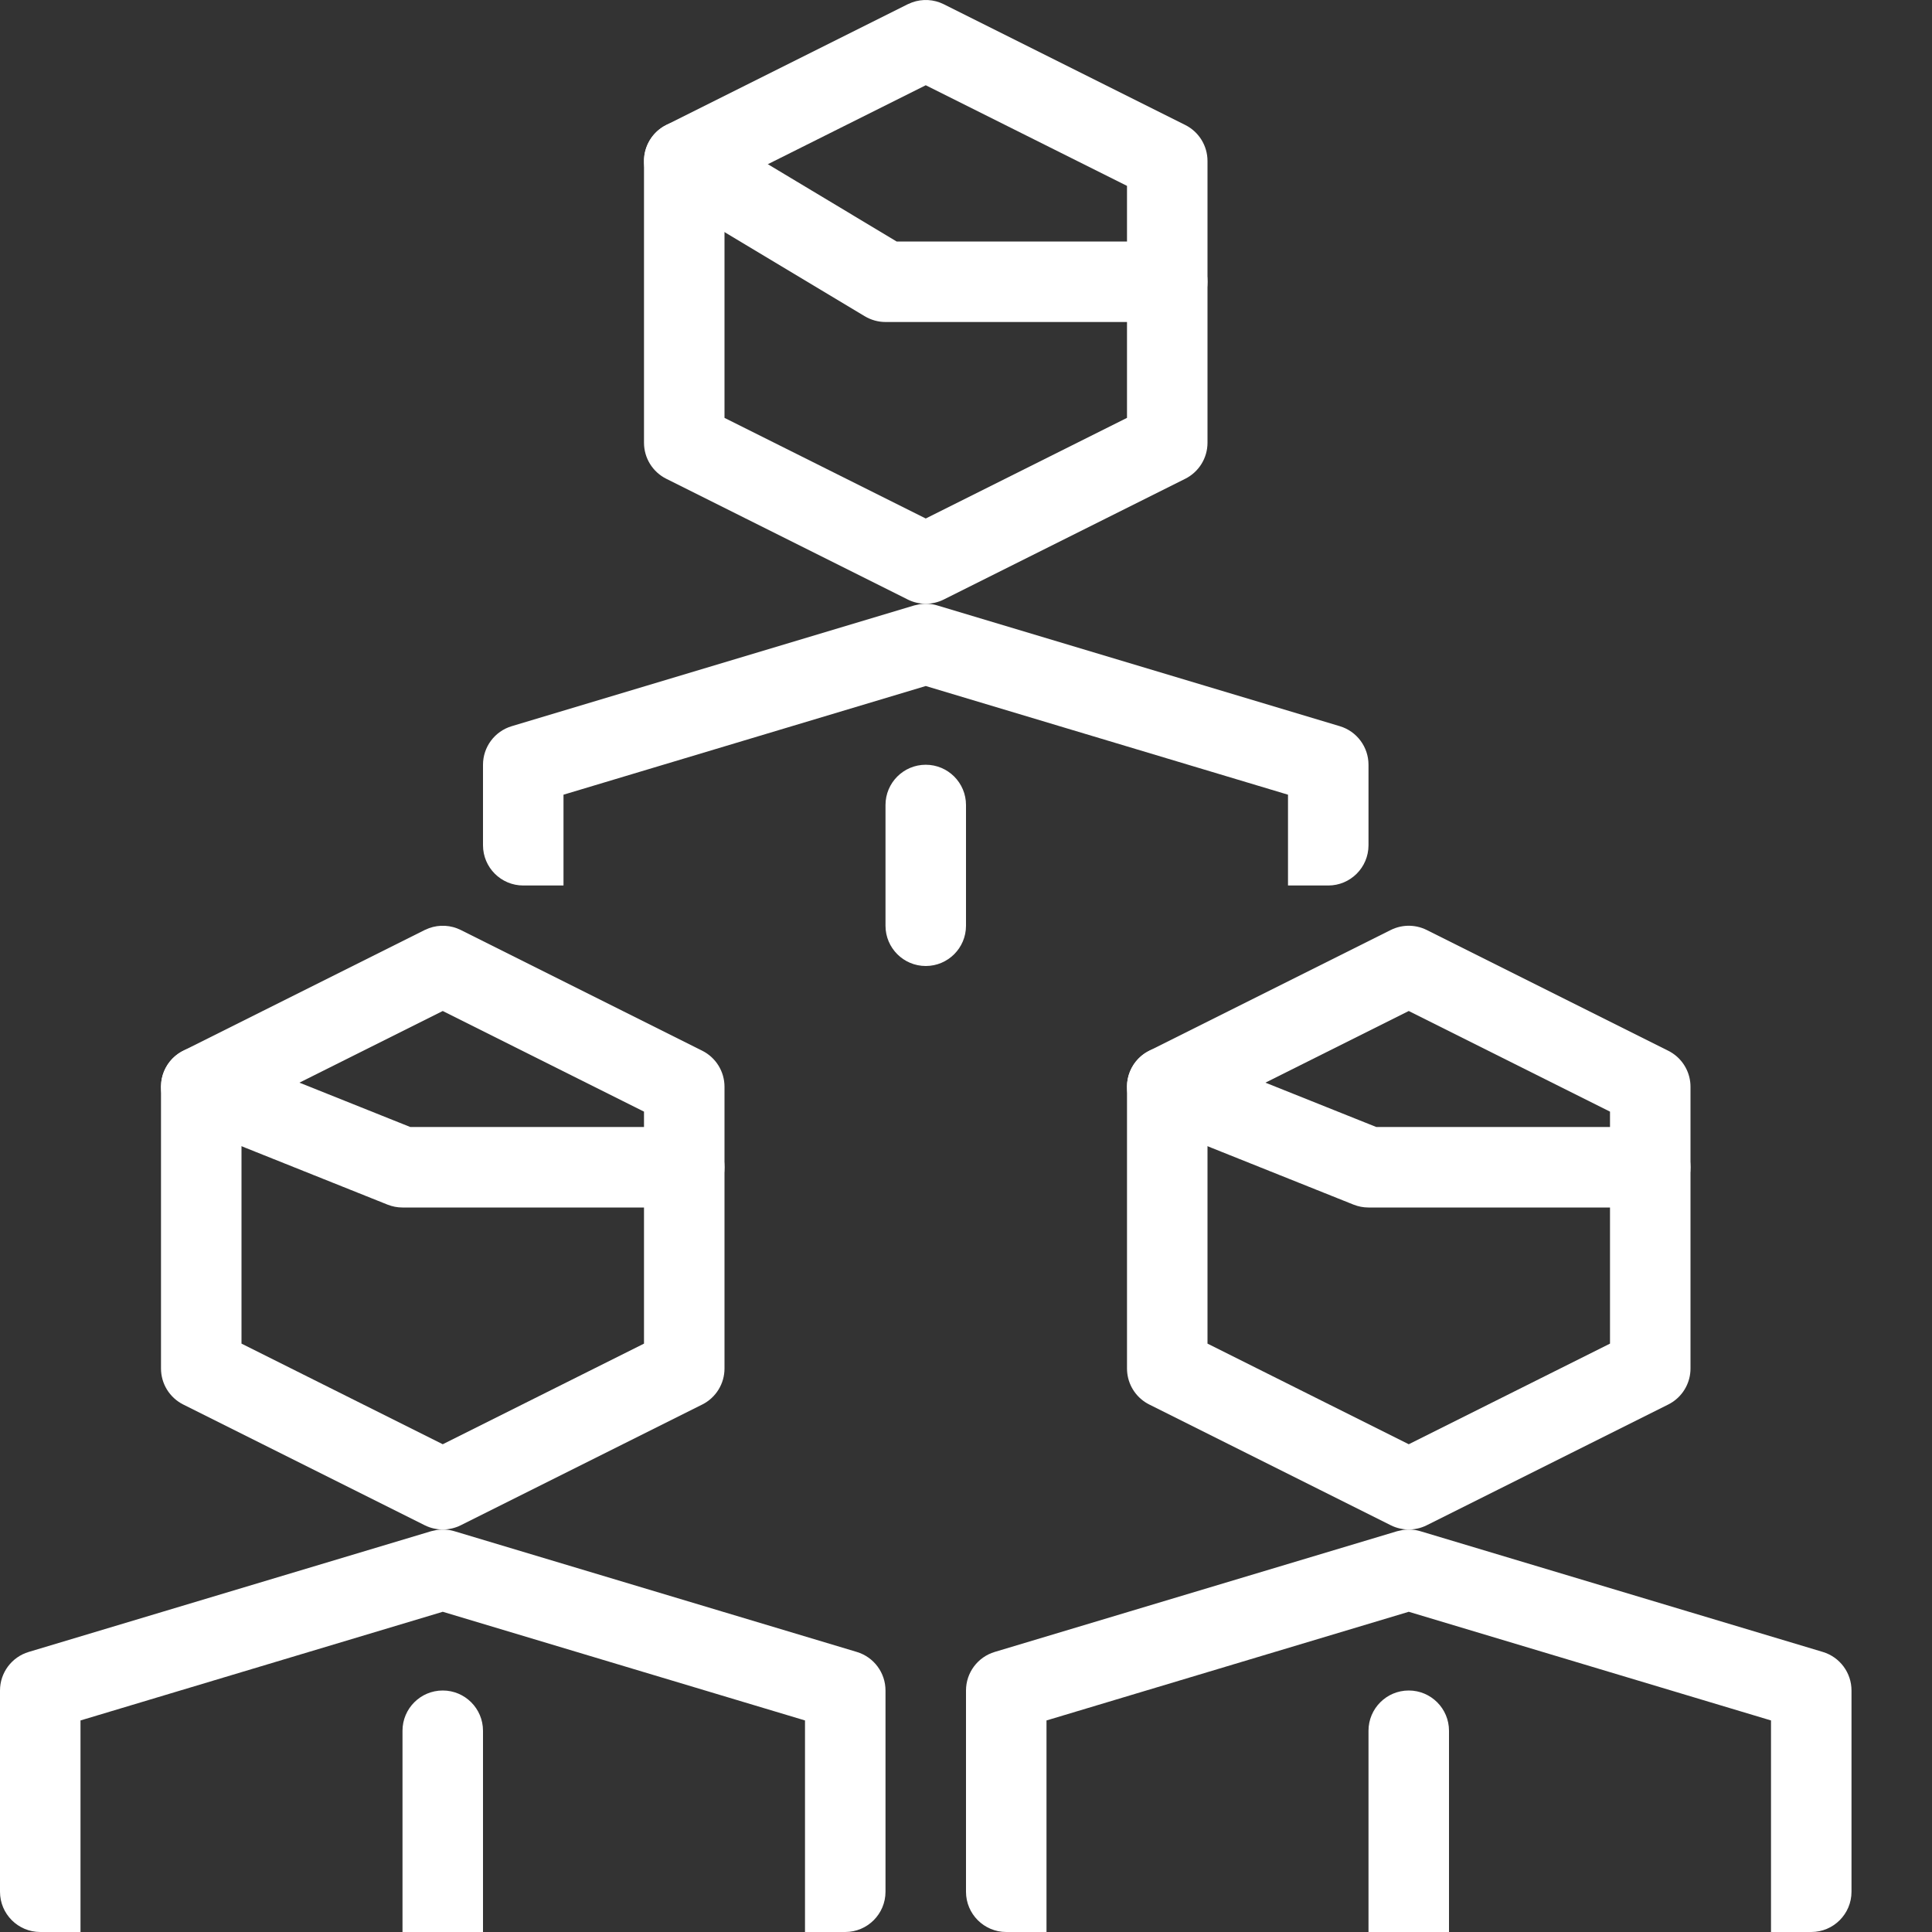
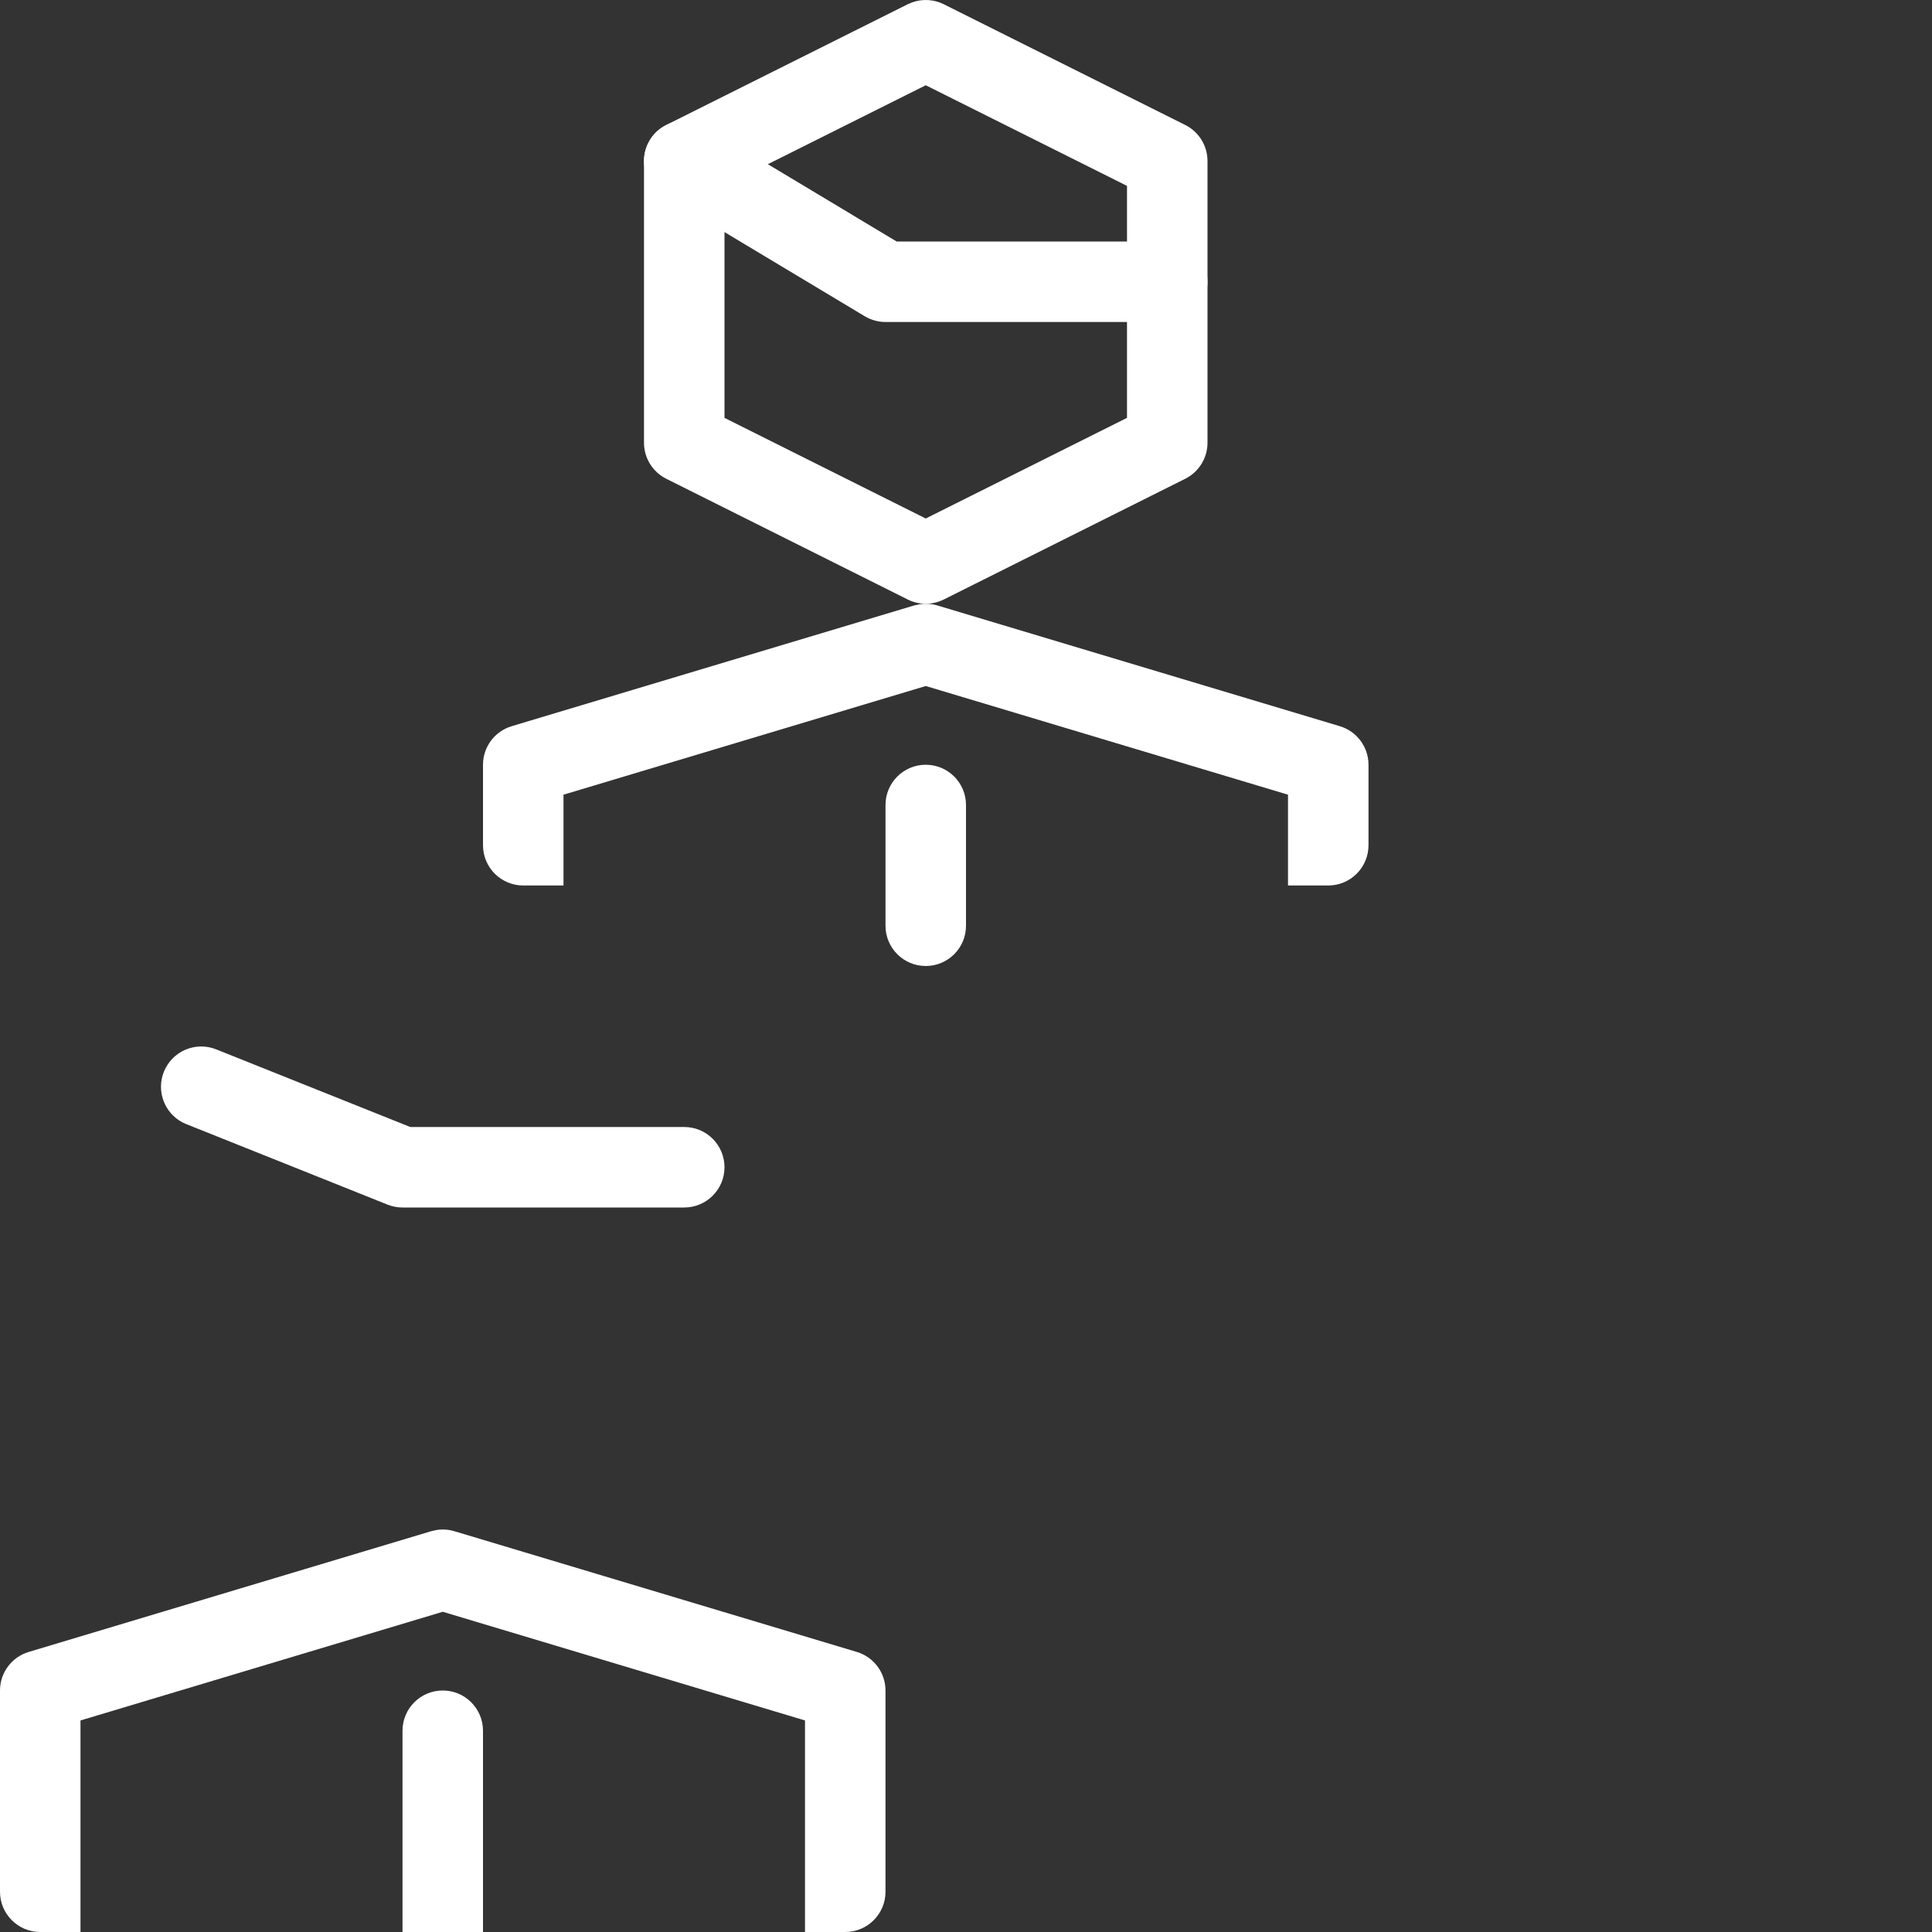
<svg xmlns="http://www.w3.org/2000/svg" width="48" height="48" viewBox="0 0 48 48" fill="none">
  <rect x="0" y="0" width="48" height="48" fill="#333333" stroke="none" />
-   <path d="M41 34L35 37L29 34V27L35 24L41 27V34Z" stroke="white" stroke-width="2" stroke-miterlimit="10" stroke-linecap="round" stroke-linejoin="round" />
  <path d="M12 48H10V43C10 42.448 10.448 42 11 42C11.552 42 12 42.448 12 43V48ZM4.071 26.629C4.276 26.116 4.858 25.866 5.371 26.071L10.193 28H17C17.552 28 18 28.448 18 29C18 29.552 17.552 30 17 30H10C9.873 30 9.747 29.976 9.629 29.929L4.629 27.929L4.535 27.886C4.086 27.651 3.879 27.109 4.071 26.629ZM22.66 0.06C22.916 -0.033 23.201 -0.018 23.447 0.105L29.447 3.105C29.786 3.275 30 3.621 30 4V11C30 11.379 29.786 11.725 29.447 11.895L23.447 14.895C23.166 15.035 22.834 15.035 22.553 14.895L16.553 11.895C16.214 11.725 16 11.379 16 11V4C16 3.621 16.214 3.275 16.553 3.105L22.553 0.105L22.66 0.06ZM18 4.618V10.382L23 12.882L28 10.382V4.618L23 2.118L18 4.618ZM20 42.744L11 40.044L2 42.744V48H1C0.448 48 0 47.552 0 47V42C0 41.558 0.29 41.169 0.713 41.042L10.713 38.042L10.855 38.011C10.999 37.99 11.147 38 11.287 38.042L21.287 41.042C21.71 41.169 22 41.558 22 42V47C22 47.552 21.552 48 21 48H20V42.744Z" fill="white" />
-   <path d="M36 48H34V43C34 42.448 34.448 42 35 42C35.552 42 36 42.448 36 43V48ZM10.66 23.06C10.916 22.967 11.201 22.982 11.447 23.105L17.447 26.105C17.786 26.275 18 26.621 18 27V34C18 34.379 17.786 34.725 17.447 34.895L11.447 37.895C11.166 38.035 10.834 38.035 10.553 37.895L4.553 34.895C4.214 34.725 4 34.379 4 34V27L4.01 26.859C4.055 26.537 4.256 26.254 4.553 26.105L10.553 23.105L10.66 23.06ZM6 27.618V33.382L11 35.882L16 33.382V27.618L11 25.118L6 27.618ZM28.071 26.629C28.276 26.116 28.858 25.866 29.371 26.071L34.193 28H41C41.552 28 42 28.448 42 29C42 29.552 41.552 30 41 30H34C33.873 30 33.747 29.976 33.629 29.929L28.629 27.929L28.535 27.886C28.086 27.651 27.879 27.109 28.071 26.629ZM44 42.744L35 40.044L26 42.744V48H25C24.448 48 24 47.552 24 47V42C24 41.558 24.29 41.169 24.713 41.042L34.713 38.042L34.855 38.011C34.999 37.99 35.147 38 35.287 38.042L45.287 41.042C45.71 41.169 46 41.558 46 42V47C46 47.552 45.552 48 45 48H44V42.744Z" fill="white" />
  <path d="M22.855 15.011C22.999 14.989 23.147 15 23.287 15.042L33.287 18.042C33.71 18.169 34 18.558 34 19V21C34 21.552 33.552 22 33 22H32V19.744L23 17.044L14 19.744V22H13C12.448 22 12 21.552 12 21V19C12 18.558 12.29 18.169 12.713 18.042L22.713 15.042L22.855 15.011ZM16.143 3.485C16.409 3.041 16.965 2.879 17.424 3.095L17.515 3.142L22.277 6H29C29.552 6 30 6.448 30 7C30 7.552 29.552 8 29 8H22C21.819 8 21.641 7.95 21.485 7.857L16.485 4.857C16.012 4.573 15.858 3.959 16.143 3.485ZM22 20C22 19.448 22.448 19 23 19C23.552 19 24 19.448 24 20V23C24 23.552 23.552 24 23 24C22.448 24 22 23.552 22 23V20Z" fill="white" />
</svg>